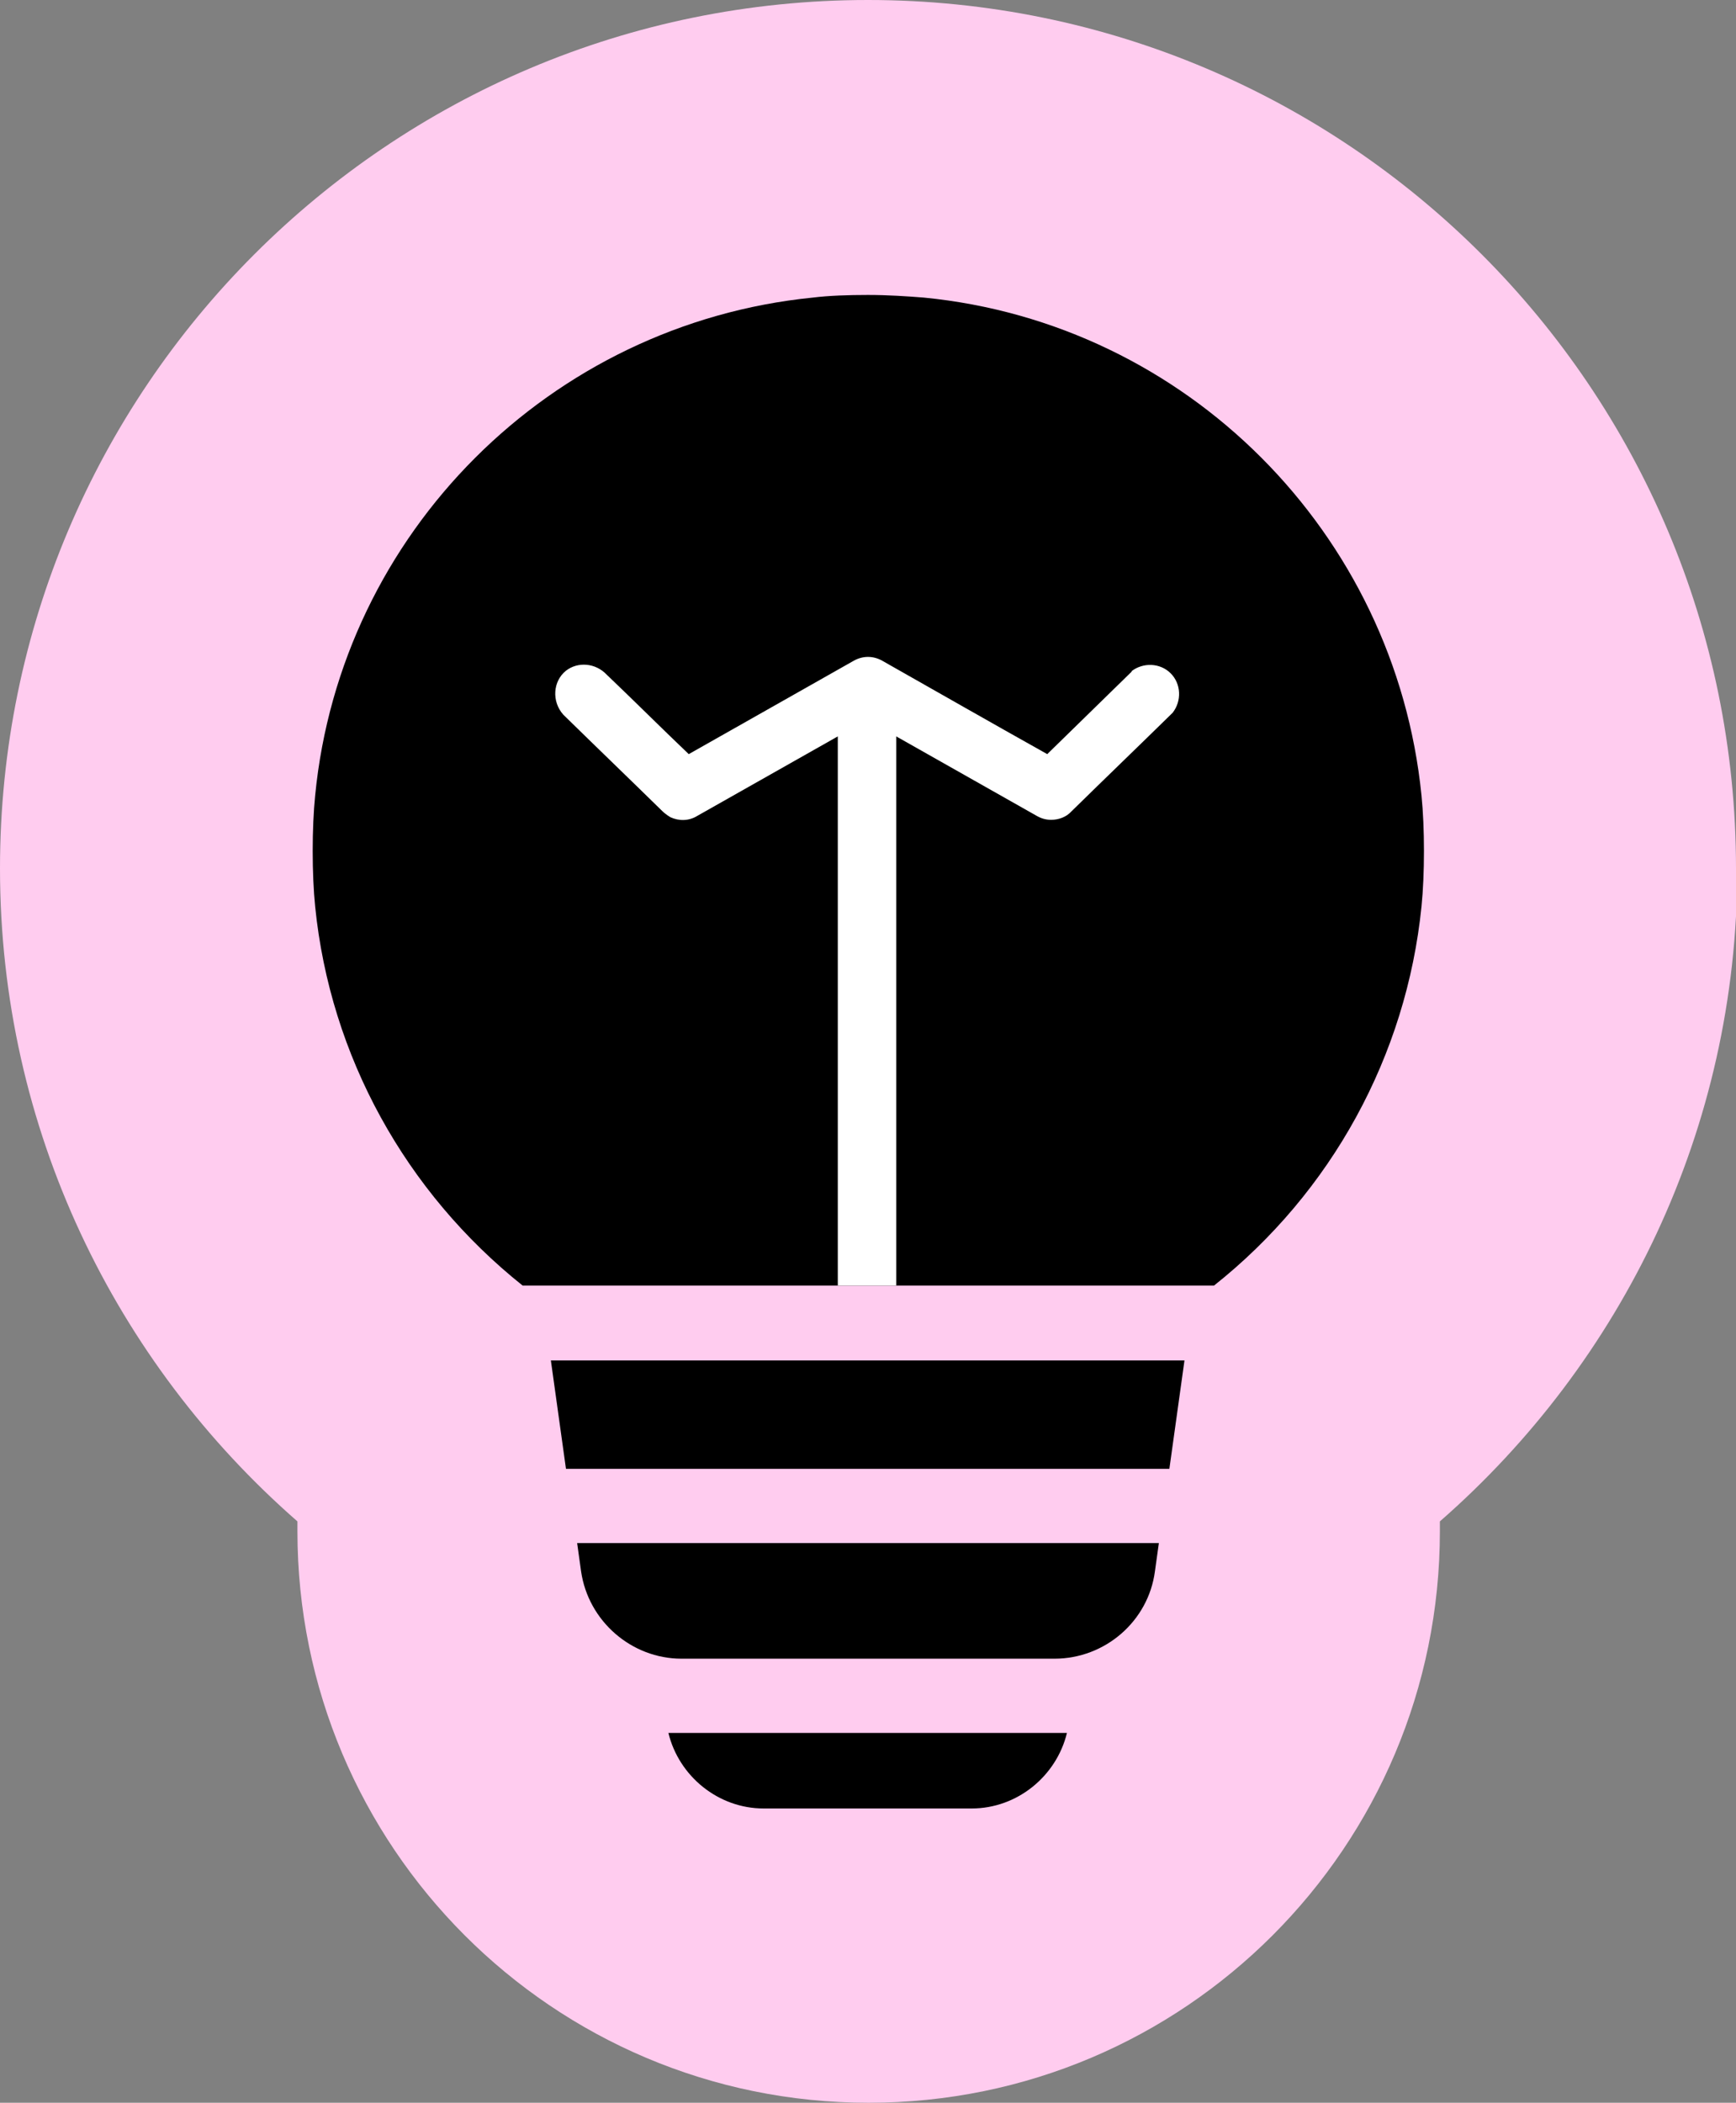
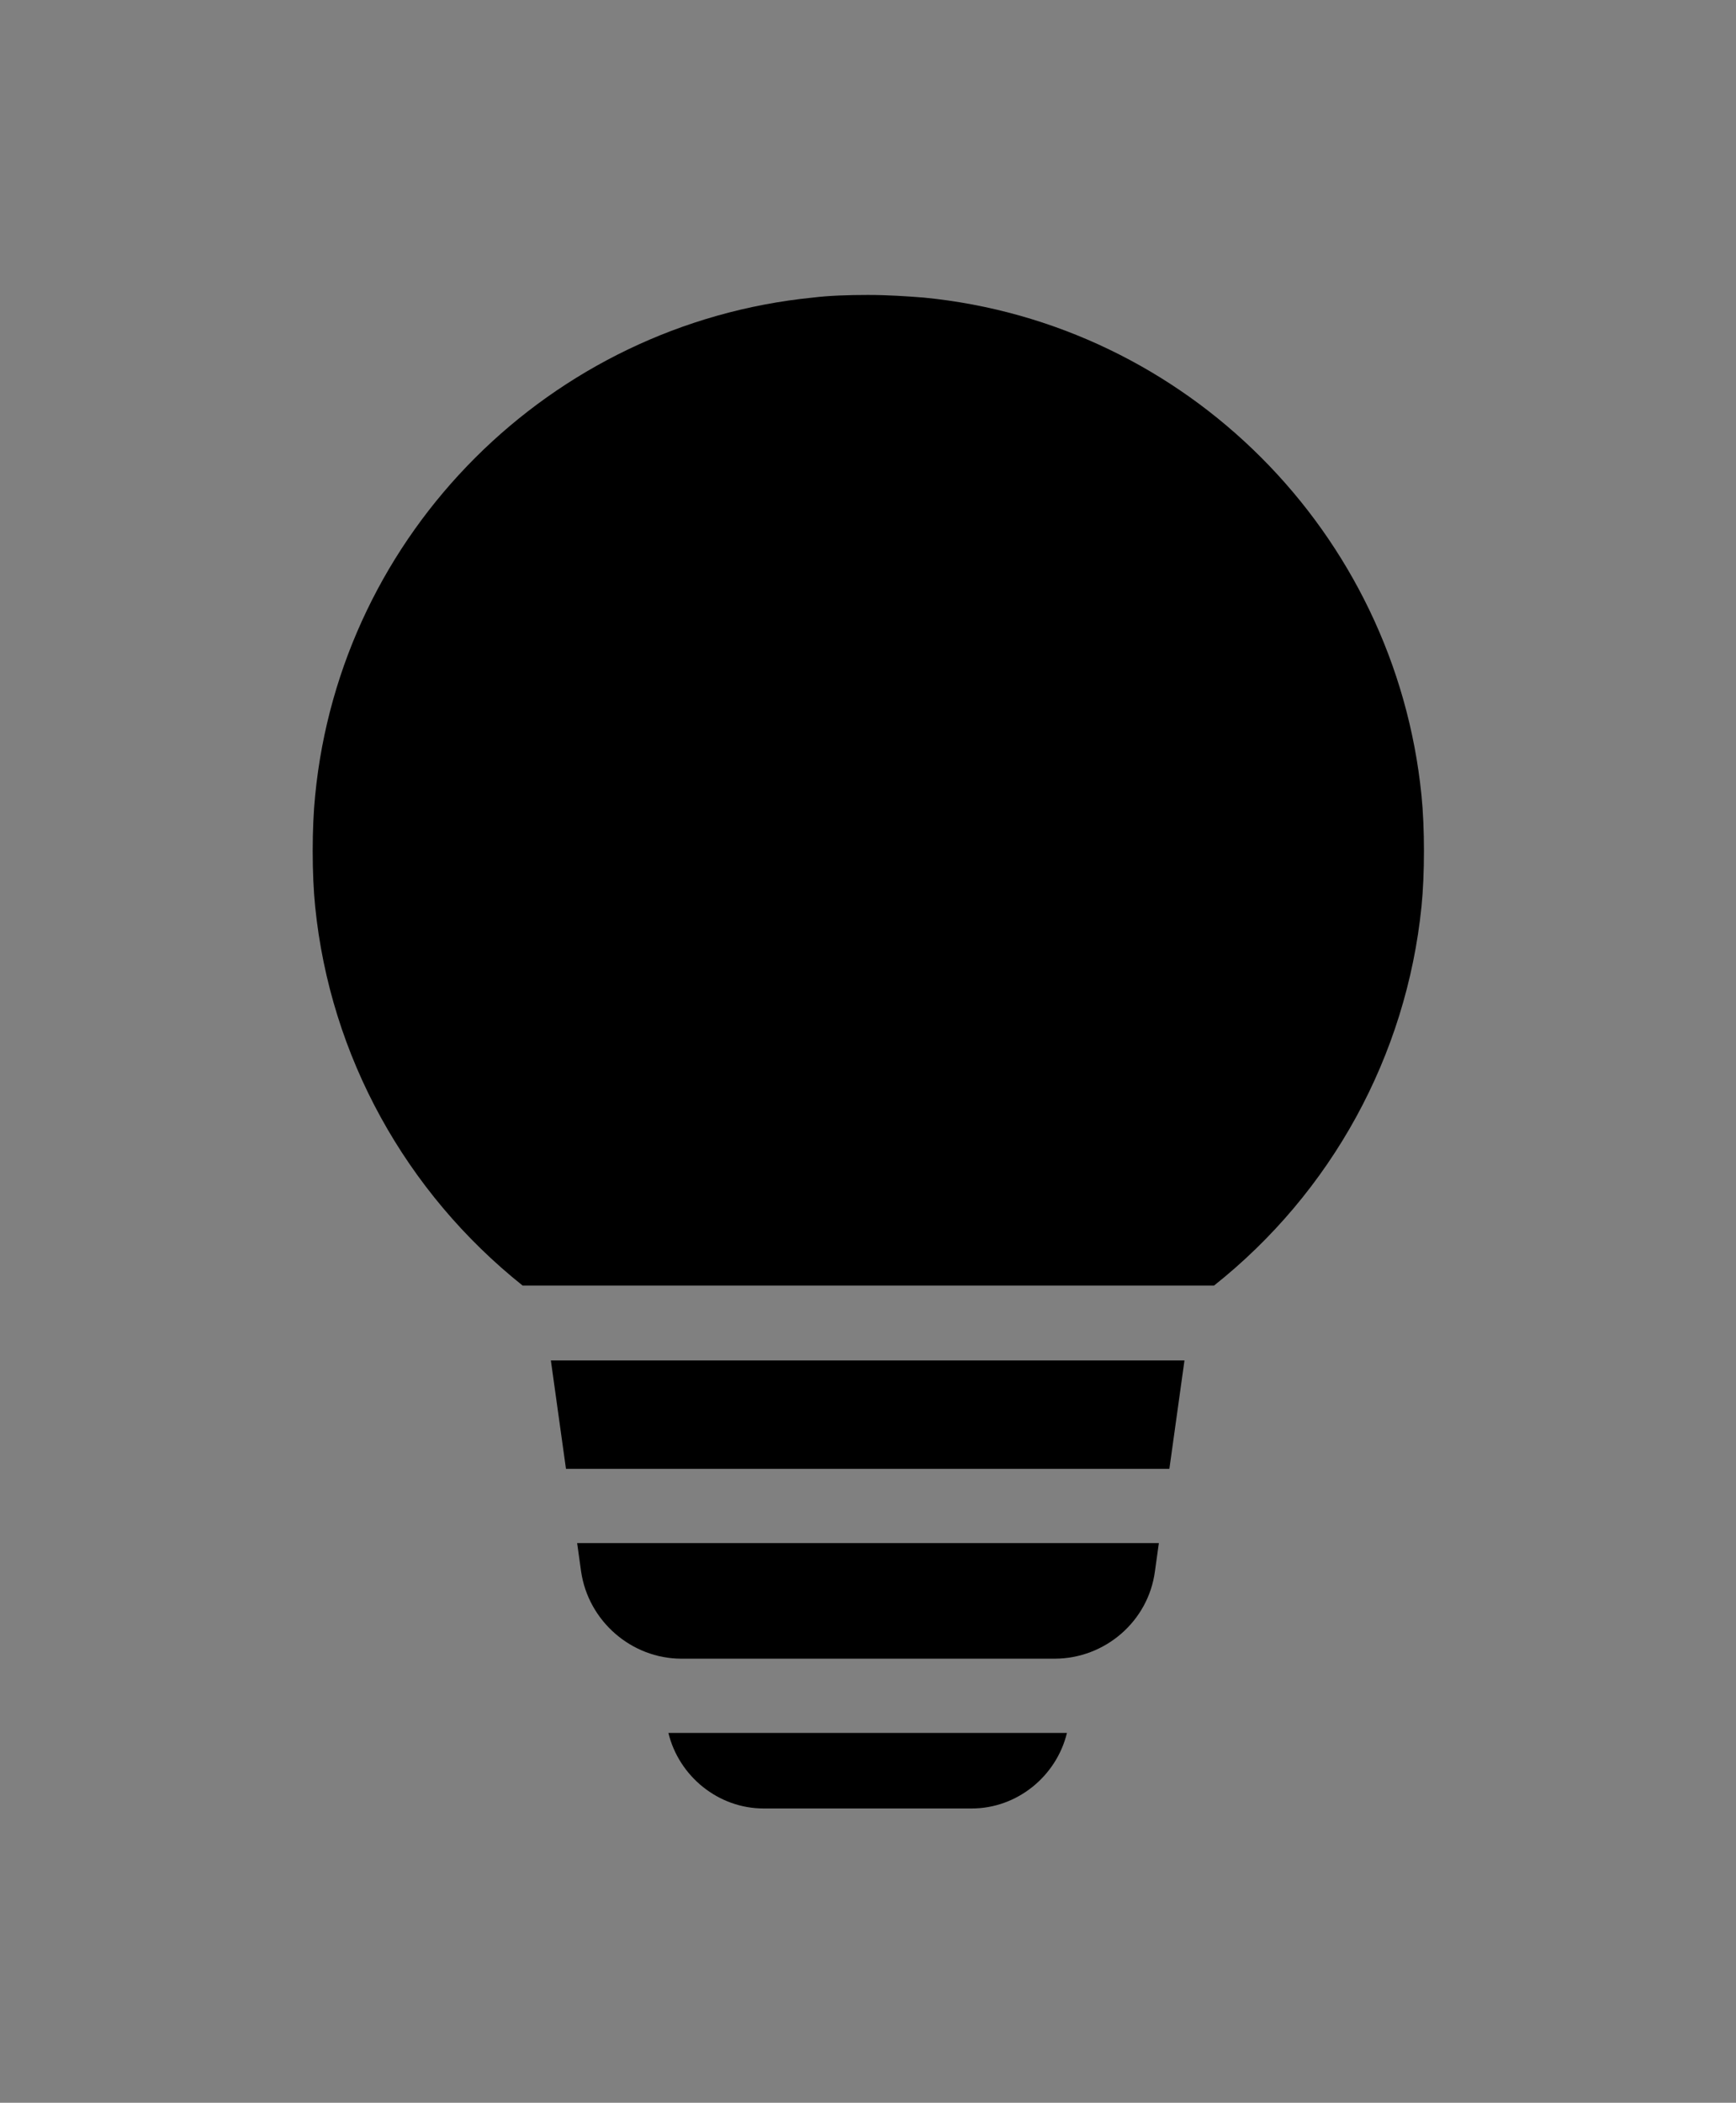
<svg xmlns="http://www.w3.org/2000/svg" id="Layer_2" data-name="Layer 2" viewBox="0 0 26.44 32.01">
  <rect x="0" y="0" width="26.44" height="32.01" fill="#808080" stroke="none" />
  <defs>
    <style>
      .cls-1 {
        fill: #fff;
      }

      .cls-2 {
        fill: #ffccef;
      }
    </style>
  </defs>
  <g id="Layer_1-2" data-name="Layer 1">
    <g>
-       <path class="cls-2" d="M26.44,13.22C26.44,5.92,20.52,0,13.22,0S0,5.92,0,13.22c0,3.97,1.76,7.52,4.53,9.94,0,.05,0,.1,0,.15,0,4.8,3.89,8.7,8.7,8.7s8.7-3.9,8.7-8.7c0-.05,0-.1,0-.15,2.77-2.42,4.53-5.97,4.53-9.94Z" />
      <path d="M13.22,4.49c-.3,0-.6.01-.84.04-4,.4-7.19,3.58-7.58,7.58-.05.49-.05,1.2,0,1.69.23,2.28,1.38,4.35,3.16,5.77h10.53c1.79-1.42,2.93-3.5,3.16-5.77.05-.49.05-1.2,0-1.69-.4-4-3.58-7.19-7.58-7.58-.25-.02-.55-.04-.85-.04h0ZM8.39,20.71l.23,1.65h9.19l.23-1.65h-9.65ZM8.79,23.49l.06.43c.11.76.77,1.33,1.53,1.33h5.68c.77,0,1.43-.57,1.53-1.33l.06-.43h-8.87ZM10.18,26.38c.16.66.76,1.15,1.45,1.15h3.17c.69,0,1.29-.49,1.45-1.15-.06,0-.13,0-.2,0h-5.68c-.07,0-.13,0-.2,0h0Z" />
-       <path class="cls-1" d="M17.24,10.22c-.43.42-.86.84-1.29,1.26-.84-.47-1.68-.95-2.51-1.42h0c-.14-.08-.3-.08-.44,0l-2.51,1.42c-.42-.4-.83-.81-1.25-1.21-.17-.18-.44-.2-.62-.06-.2.16-.22.47-.04.67.5.49,1.01.98,1.51,1.47.02.02.07.06.12.09.13.06.28.06.41-.02l2.14-1.21v8.36h.89v-8.36l2.14,1.21c.07.04.14.06.22.06.11,0,.23-.04.31-.13.51-.5,1.03-1,1.54-1.5.14-.18.13-.44-.03-.6-.16-.16-.42-.17-.6-.03Z" />
    </g>
  </g>
</svg>